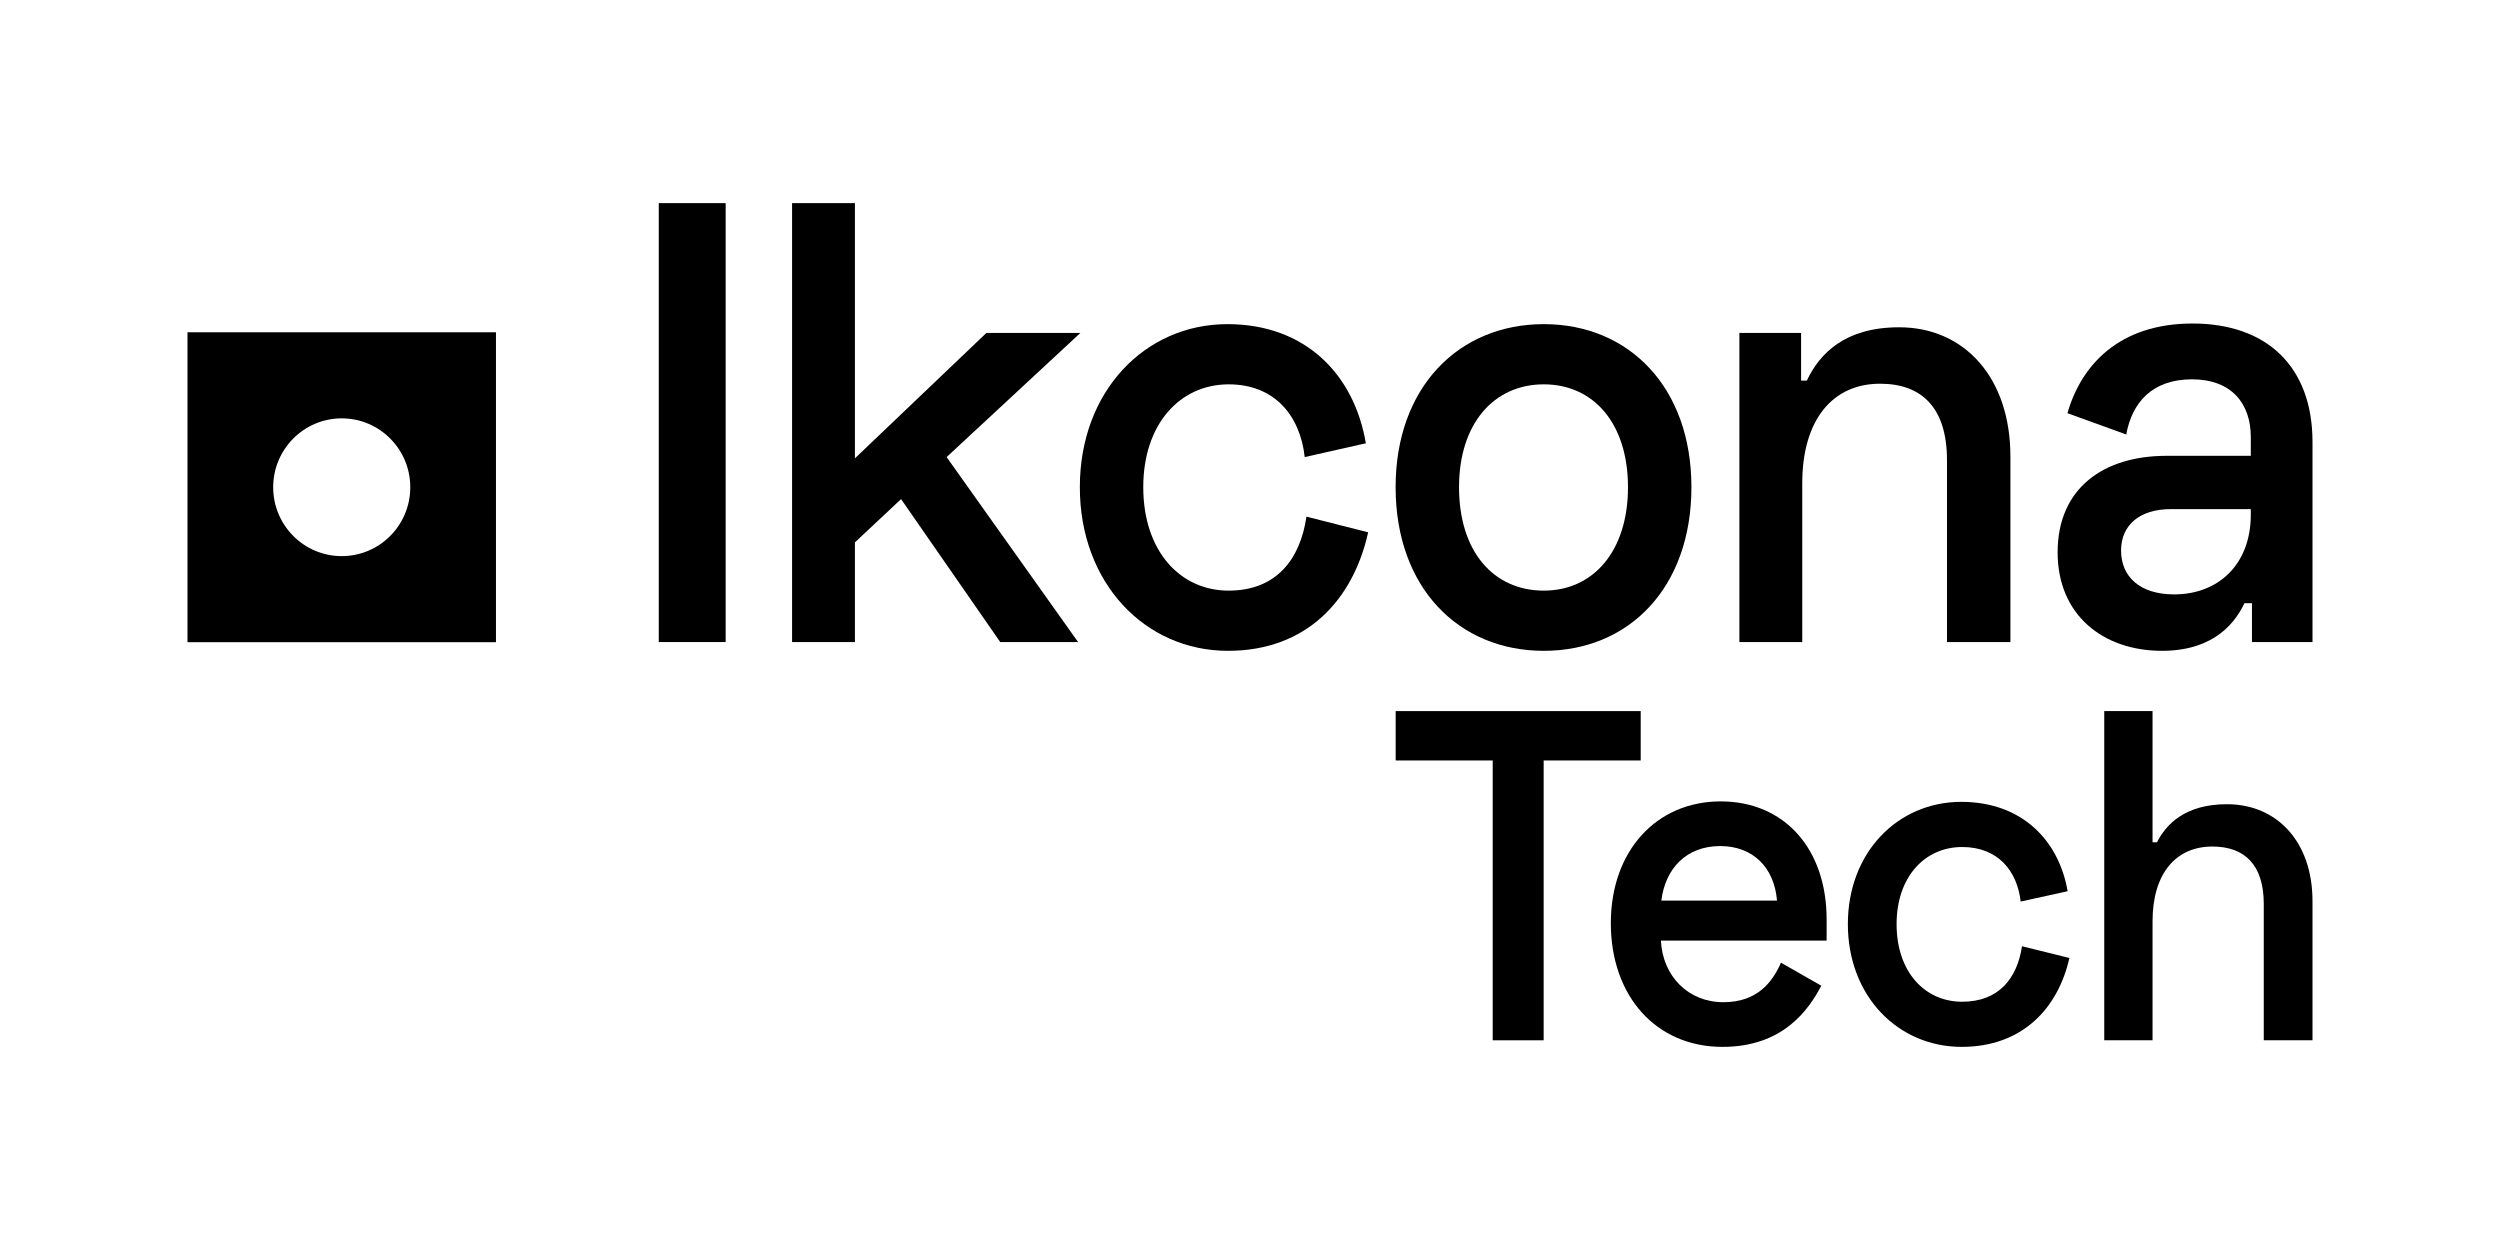
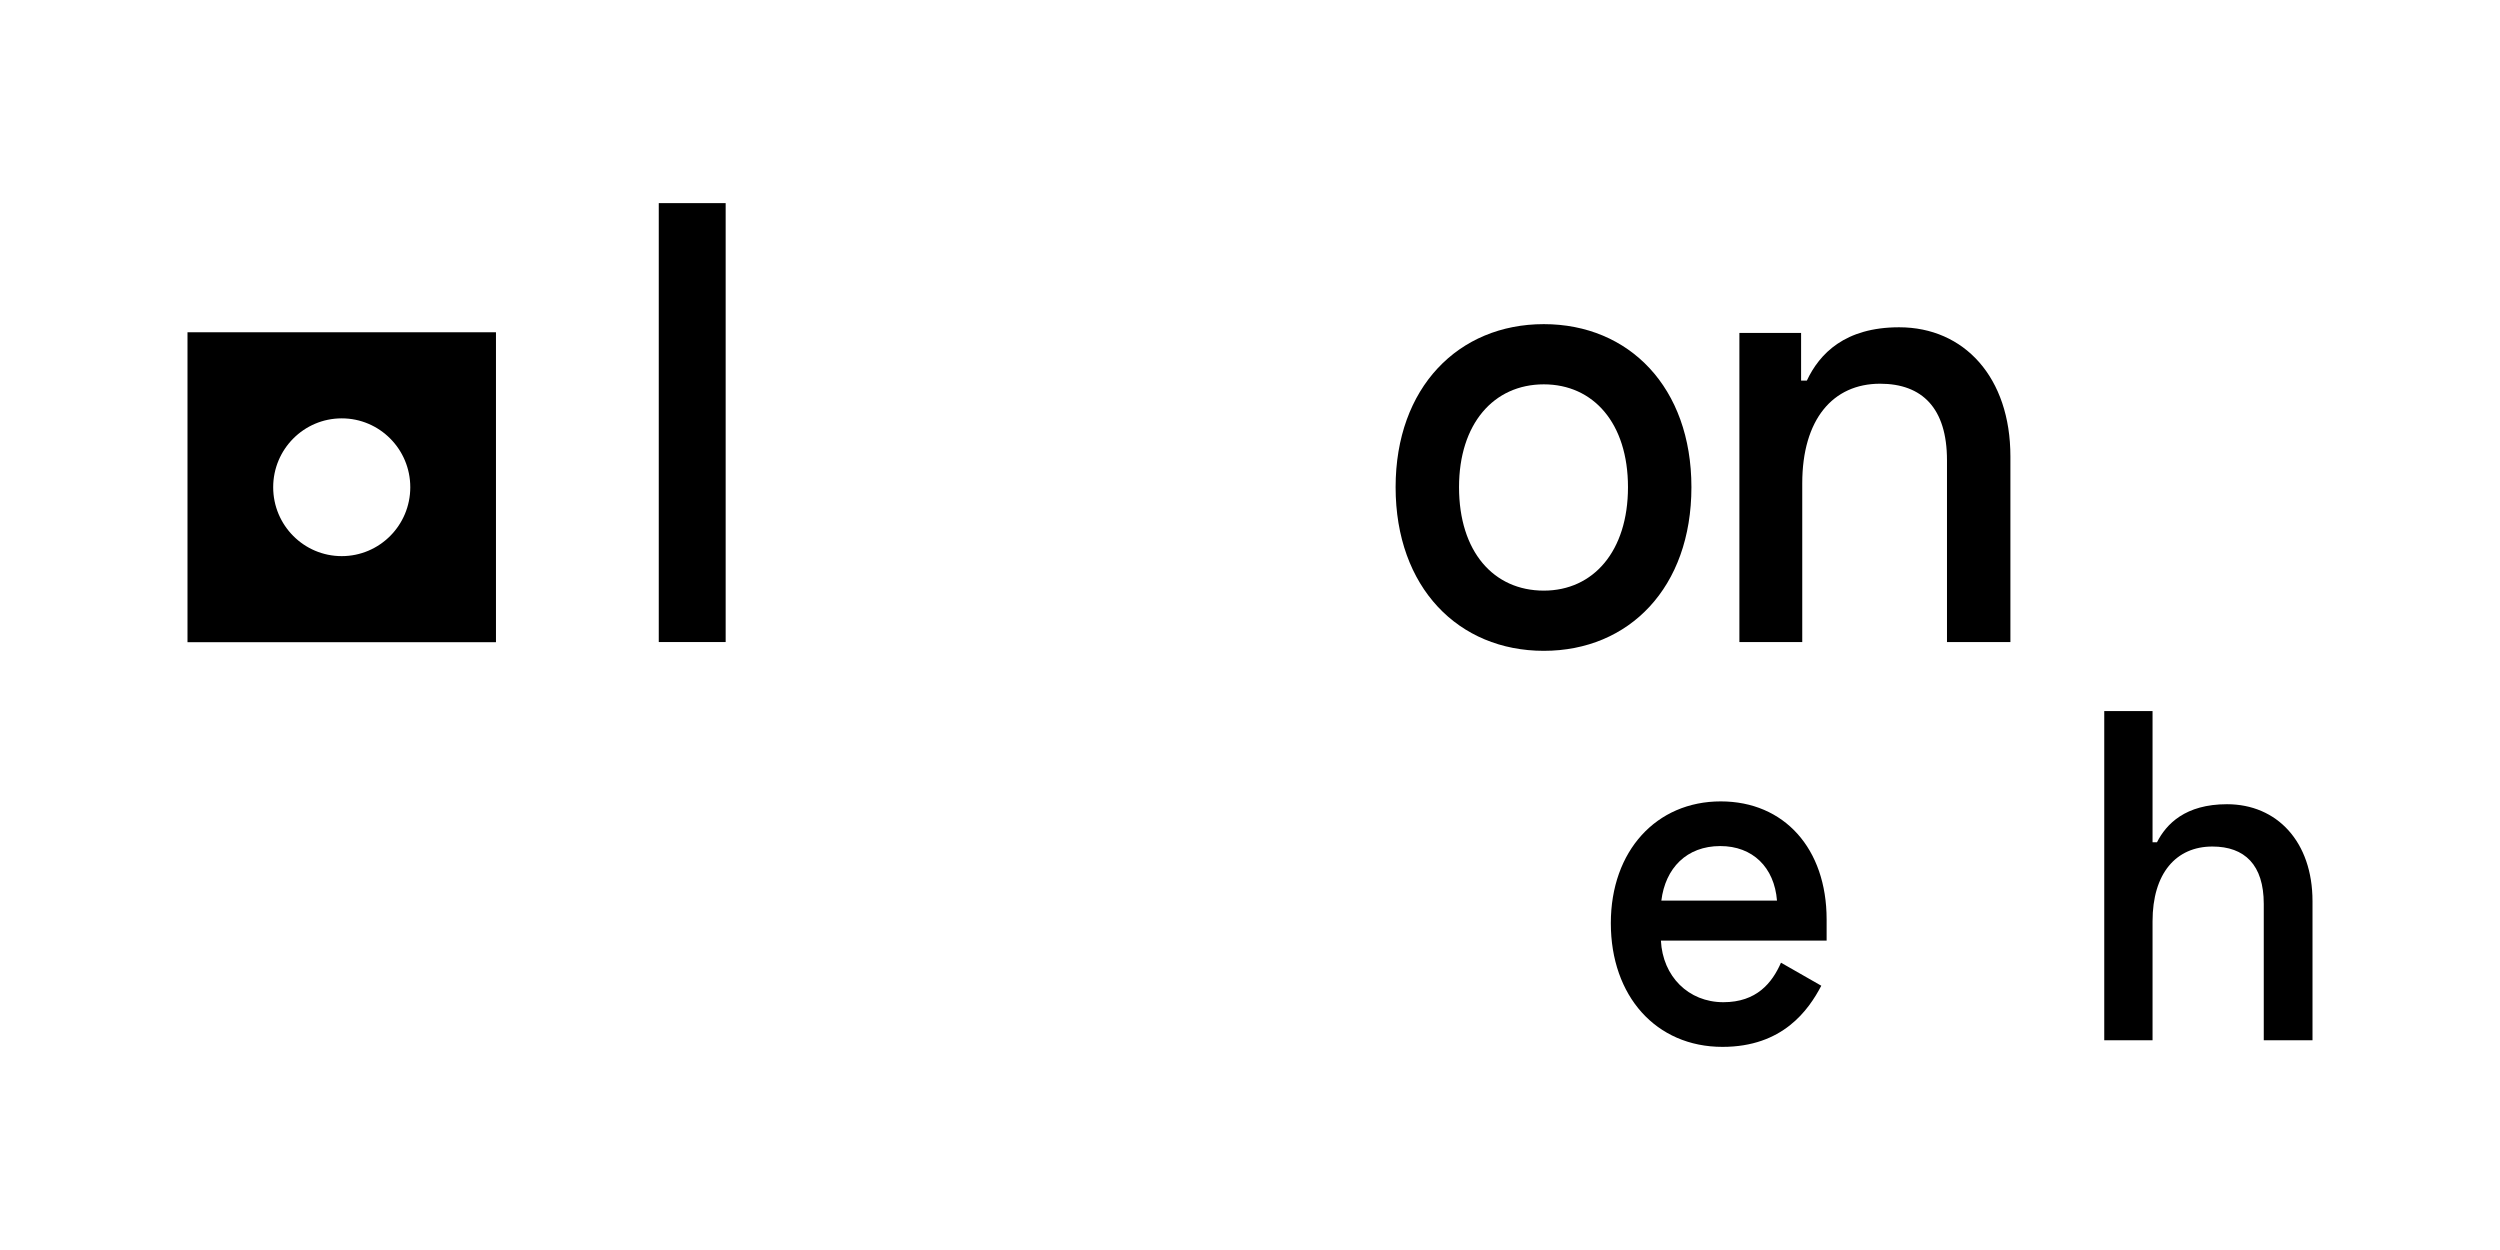
<svg xmlns="http://www.w3.org/2000/svg" width="160" height="80" viewBox="0 0 160 80" fill="#000000">
  <path d="M42.161 13V41.091H46.442V13H42.161Z" />
-   <path d="M69.145 21.307H63.13L54.715 29.333V13H50.693V41.091H54.715V34.711L57.668 31.942L64.015 41.091H68.997L60.583 29.253L69.145 21.307Z" />
-   <path d="M69.11 31.179C69.11 37.319 73.28 41.653 78.594 41.653C83.613 41.653 86.602 38.403 87.562 34.068L83.613 33.065C83.207 35.834 81.657 37.8 78.631 37.8C75.531 37.8 73.169 35.272 73.169 31.179C73.169 27.126 75.531 24.598 78.631 24.598C81.583 24.598 83.207 26.604 83.502 29.253L87.414 28.37C86.676 23.996 83.576 20.745 78.557 20.745C73.28 20.745 69.11 25.039 69.11 31.179Z" />
  <path d="M89.319 31.179C89.319 37.6 93.341 41.653 98.803 41.653C104.265 41.653 108.251 37.6 108.251 31.179C108.251 24.798 104.265 20.745 98.803 20.745C93.341 20.745 89.319 24.798 89.319 31.179ZM93.378 31.179C93.378 27.126 95.593 24.598 98.803 24.598C101.977 24.598 104.191 27.086 104.191 31.179C104.191 35.272 101.977 37.8 98.803 37.8C95.593 37.8 93.378 35.312 93.378 31.179Z" />
  <path d="M111.321 21.307V41.091H115.344V30.938C115.344 26.845 117.3 24.558 120.326 24.558C123.02 24.558 124.607 26.123 124.607 29.453V41.091H128.666V29.213C128.666 24.156 125.714 20.946 121.544 20.946C118.075 20.946 116.451 22.631 115.639 24.357H115.27V21.307H111.321Z" />
-   <path d="M132.316 26.444L136.08 27.808C136.449 25.761 137.74 24.277 140.287 24.277C142.833 24.277 144.051 25.842 144.051 27.969V29.172H138.663C134.604 29.172 131.688 31.259 131.688 35.353C131.688 39.366 134.604 41.653 138.368 41.653C141.837 41.653 143.128 39.687 143.645 38.603H144.125V41.091H148V28.29C148 23.434 145.048 20.705 140.324 20.705C135.637 20.705 133.201 23.354 132.316 26.444ZM135.748 35.232C135.748 33.587 136.965 32.584 138.921 32.584H144.051V32.945C144.051 36.075 142.021 38.041 139.143 38.041C136.965 38.041 135.748 36.918 135.748 35.232Z" />
-   <path d="M89.323 45.51V48.67H95.533V66.579H98.794V48.67H105.005V45.51H89.323Z" />
  <path d="M103.093 59.084C103.093 63.749 105.986 67 110.24 67C114.096 67 115.741 64.652 116.563 63.087L113.983 61.612C113.416 62.907 112.423 64.141 110.296 64.141C108.056 64.141 106.411 62.485 106.298 60.198H116.904V58.843C116.904 54.299 114.181 51.289 110.126 51.289C106.014 51.289 103.093 54.449 103.093 59.084ZM106.326 57.64C106.581 55.563 107.942 54.148 110.098 54.148C112.168 54.148 113.557 55.503 113.728 57.64H106.326Z" />
-   <path d="M118.263 59.145C118.263 63.749 121.467 67 125.551 67C129.408 67 131.705 64.562 132.442 61.312L129.408 60.559C129.096 62.636 127.905 64.111 125.579 64.111C123.197 64.111 121.382 62.215 121.382 59.145C121.382 56.105 123.197 54.209 125.579 54.209C127.848 54.209 129.096 55.713 129.323 57.7L132.329 57.038C131.761 53.757 129.379 51.319 125.523 51.319C121.467 51.319 118.263 54.54 118.263 59.145Z" />
  <path d="M134.672 45.51V66.579H137.763V58.964C137.763 55.894 139.266 54.178 141.591 54.178C143.661 54.178 144.881 55.352 144.881 57.85V66.579H148V57.67C148 53.877 145.731 51.47 142.527 51.47C139.861 51.47 138.642 52.734 138.046 53.907H137.763V45.51H134.672Z" />
  <path fill-rule="evenodd" clip-rule="evenodd" d="M31.742 21.265H12V41.102H31.742V21.265ZM21.871 26.775C19.448 26.775 17.484 28.749 17.484 31.183C17.484 33.618 19.448 35.592 21.871 35.592C24.294 35.592 26.258 33.618 26.258 31.183C26.258 28.749 24.294 26.775 21.871 26.775Z" />
</svg>